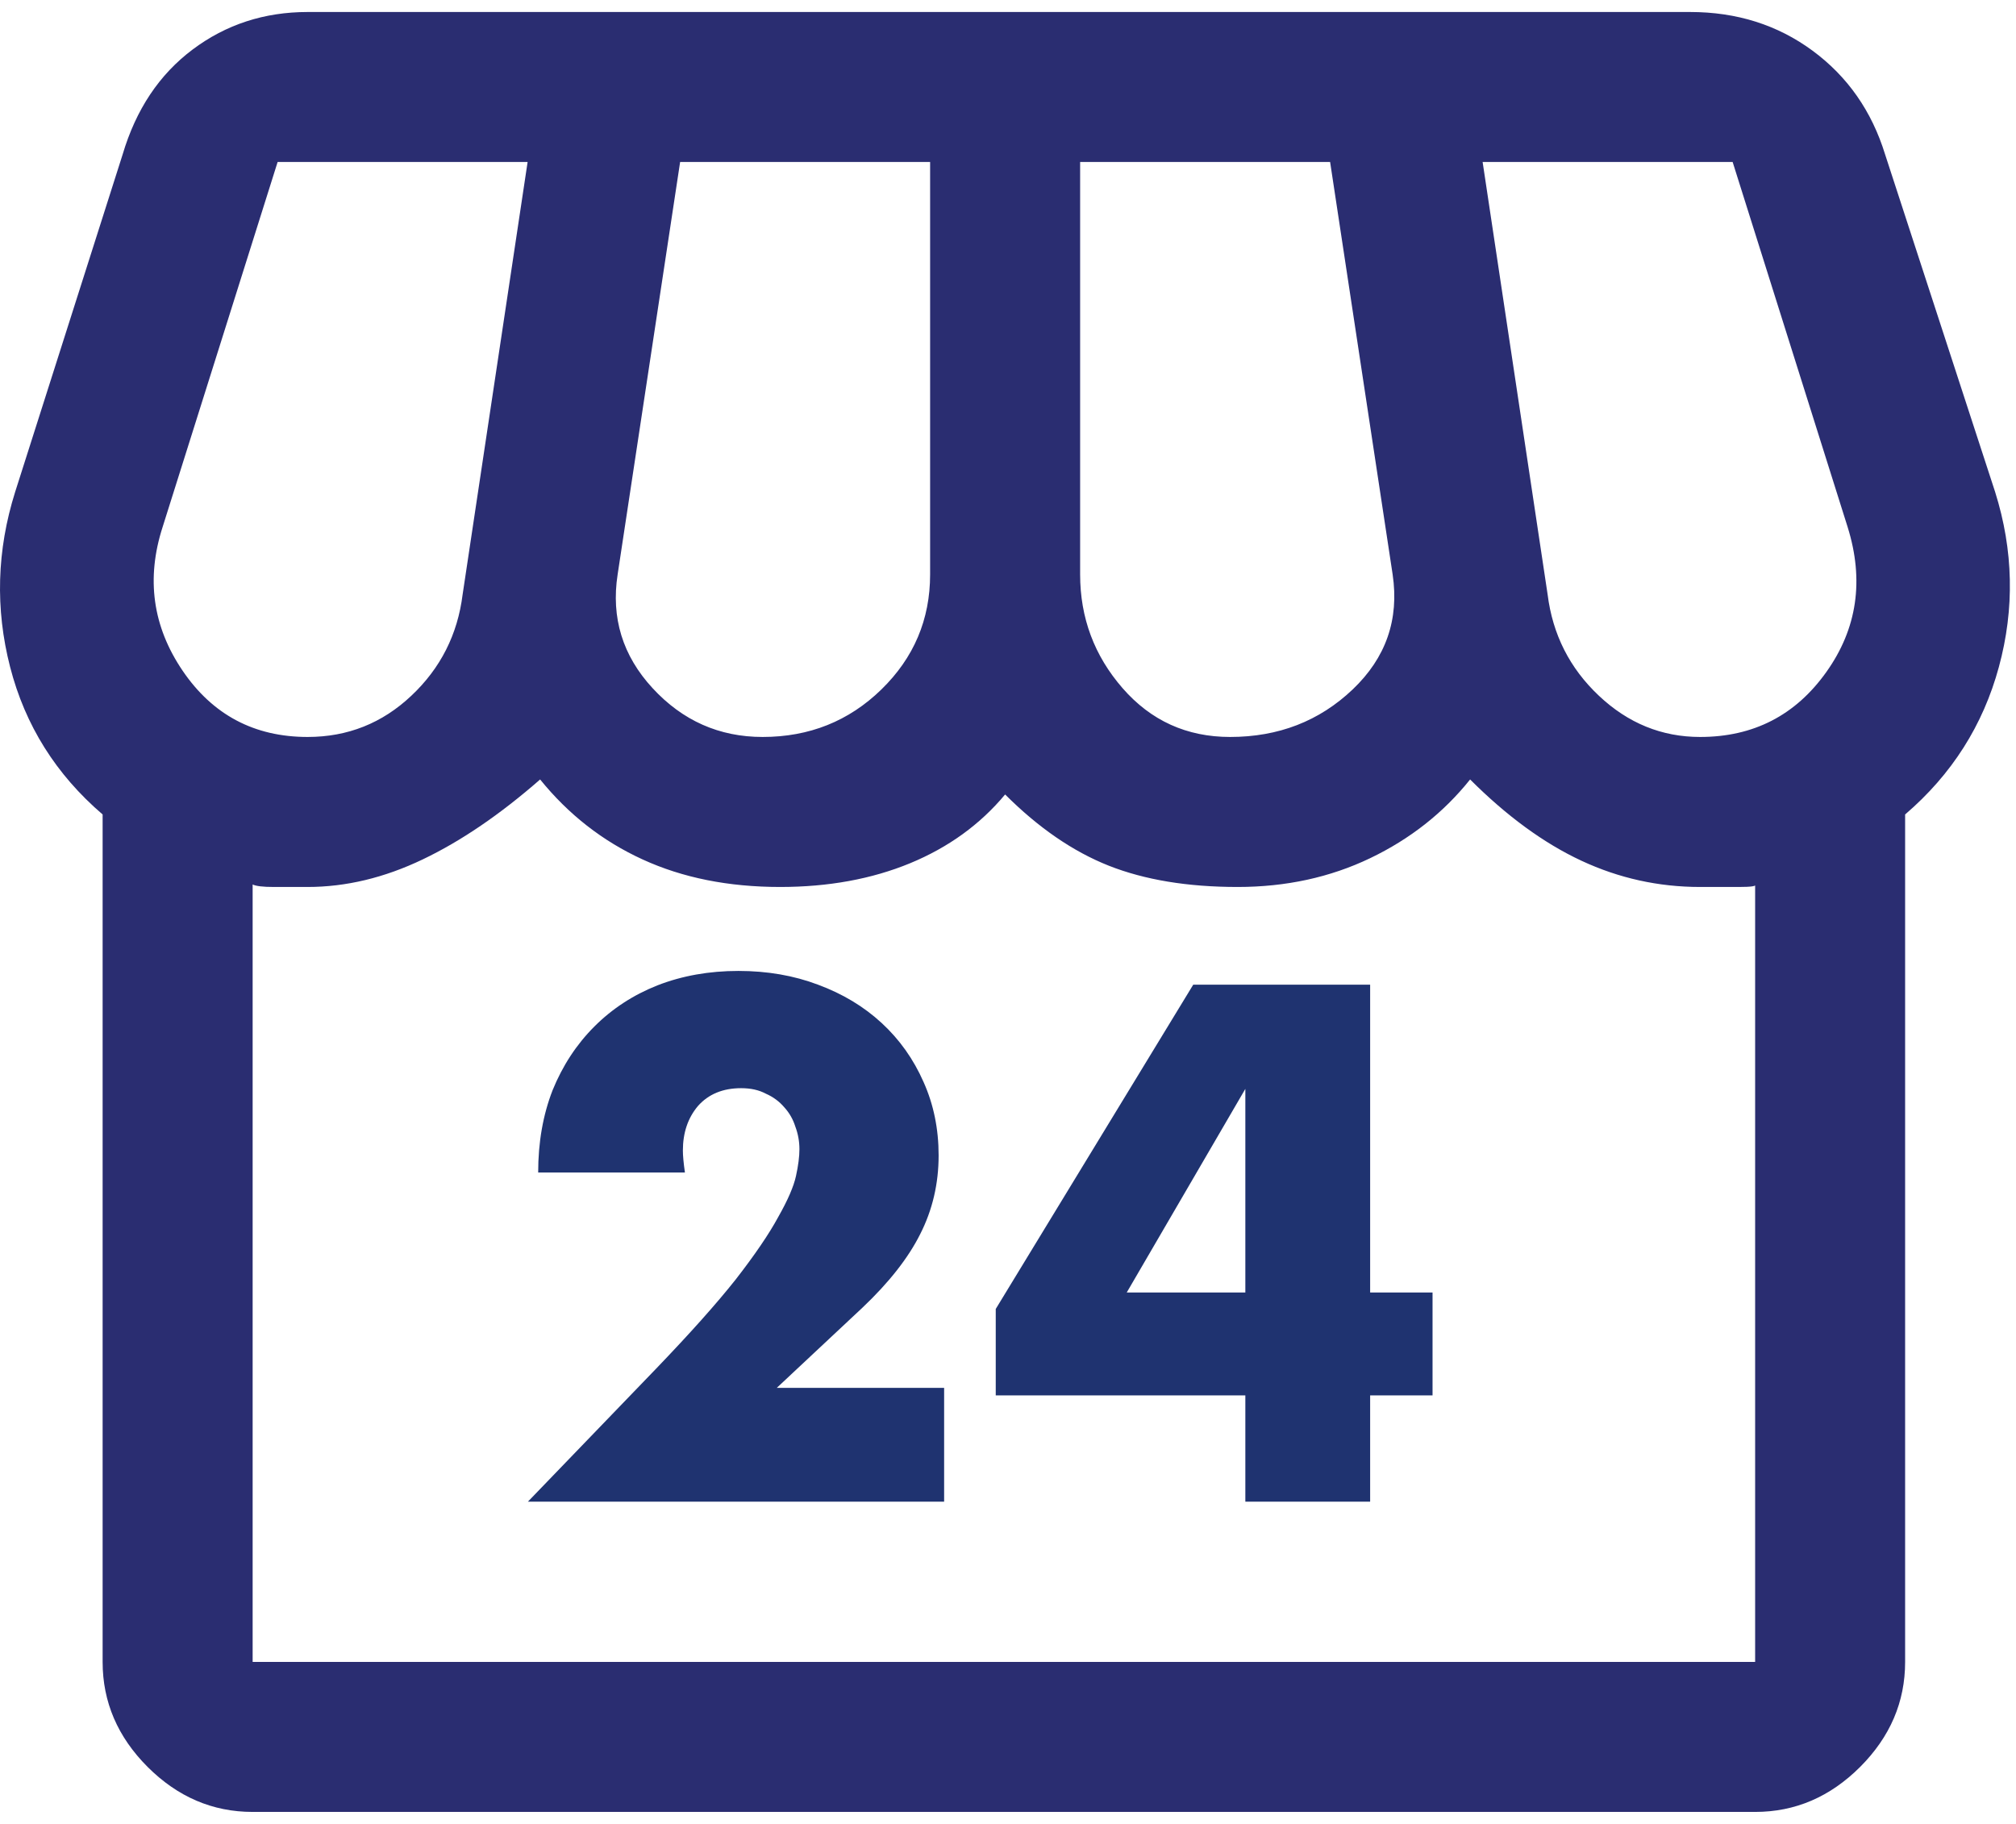
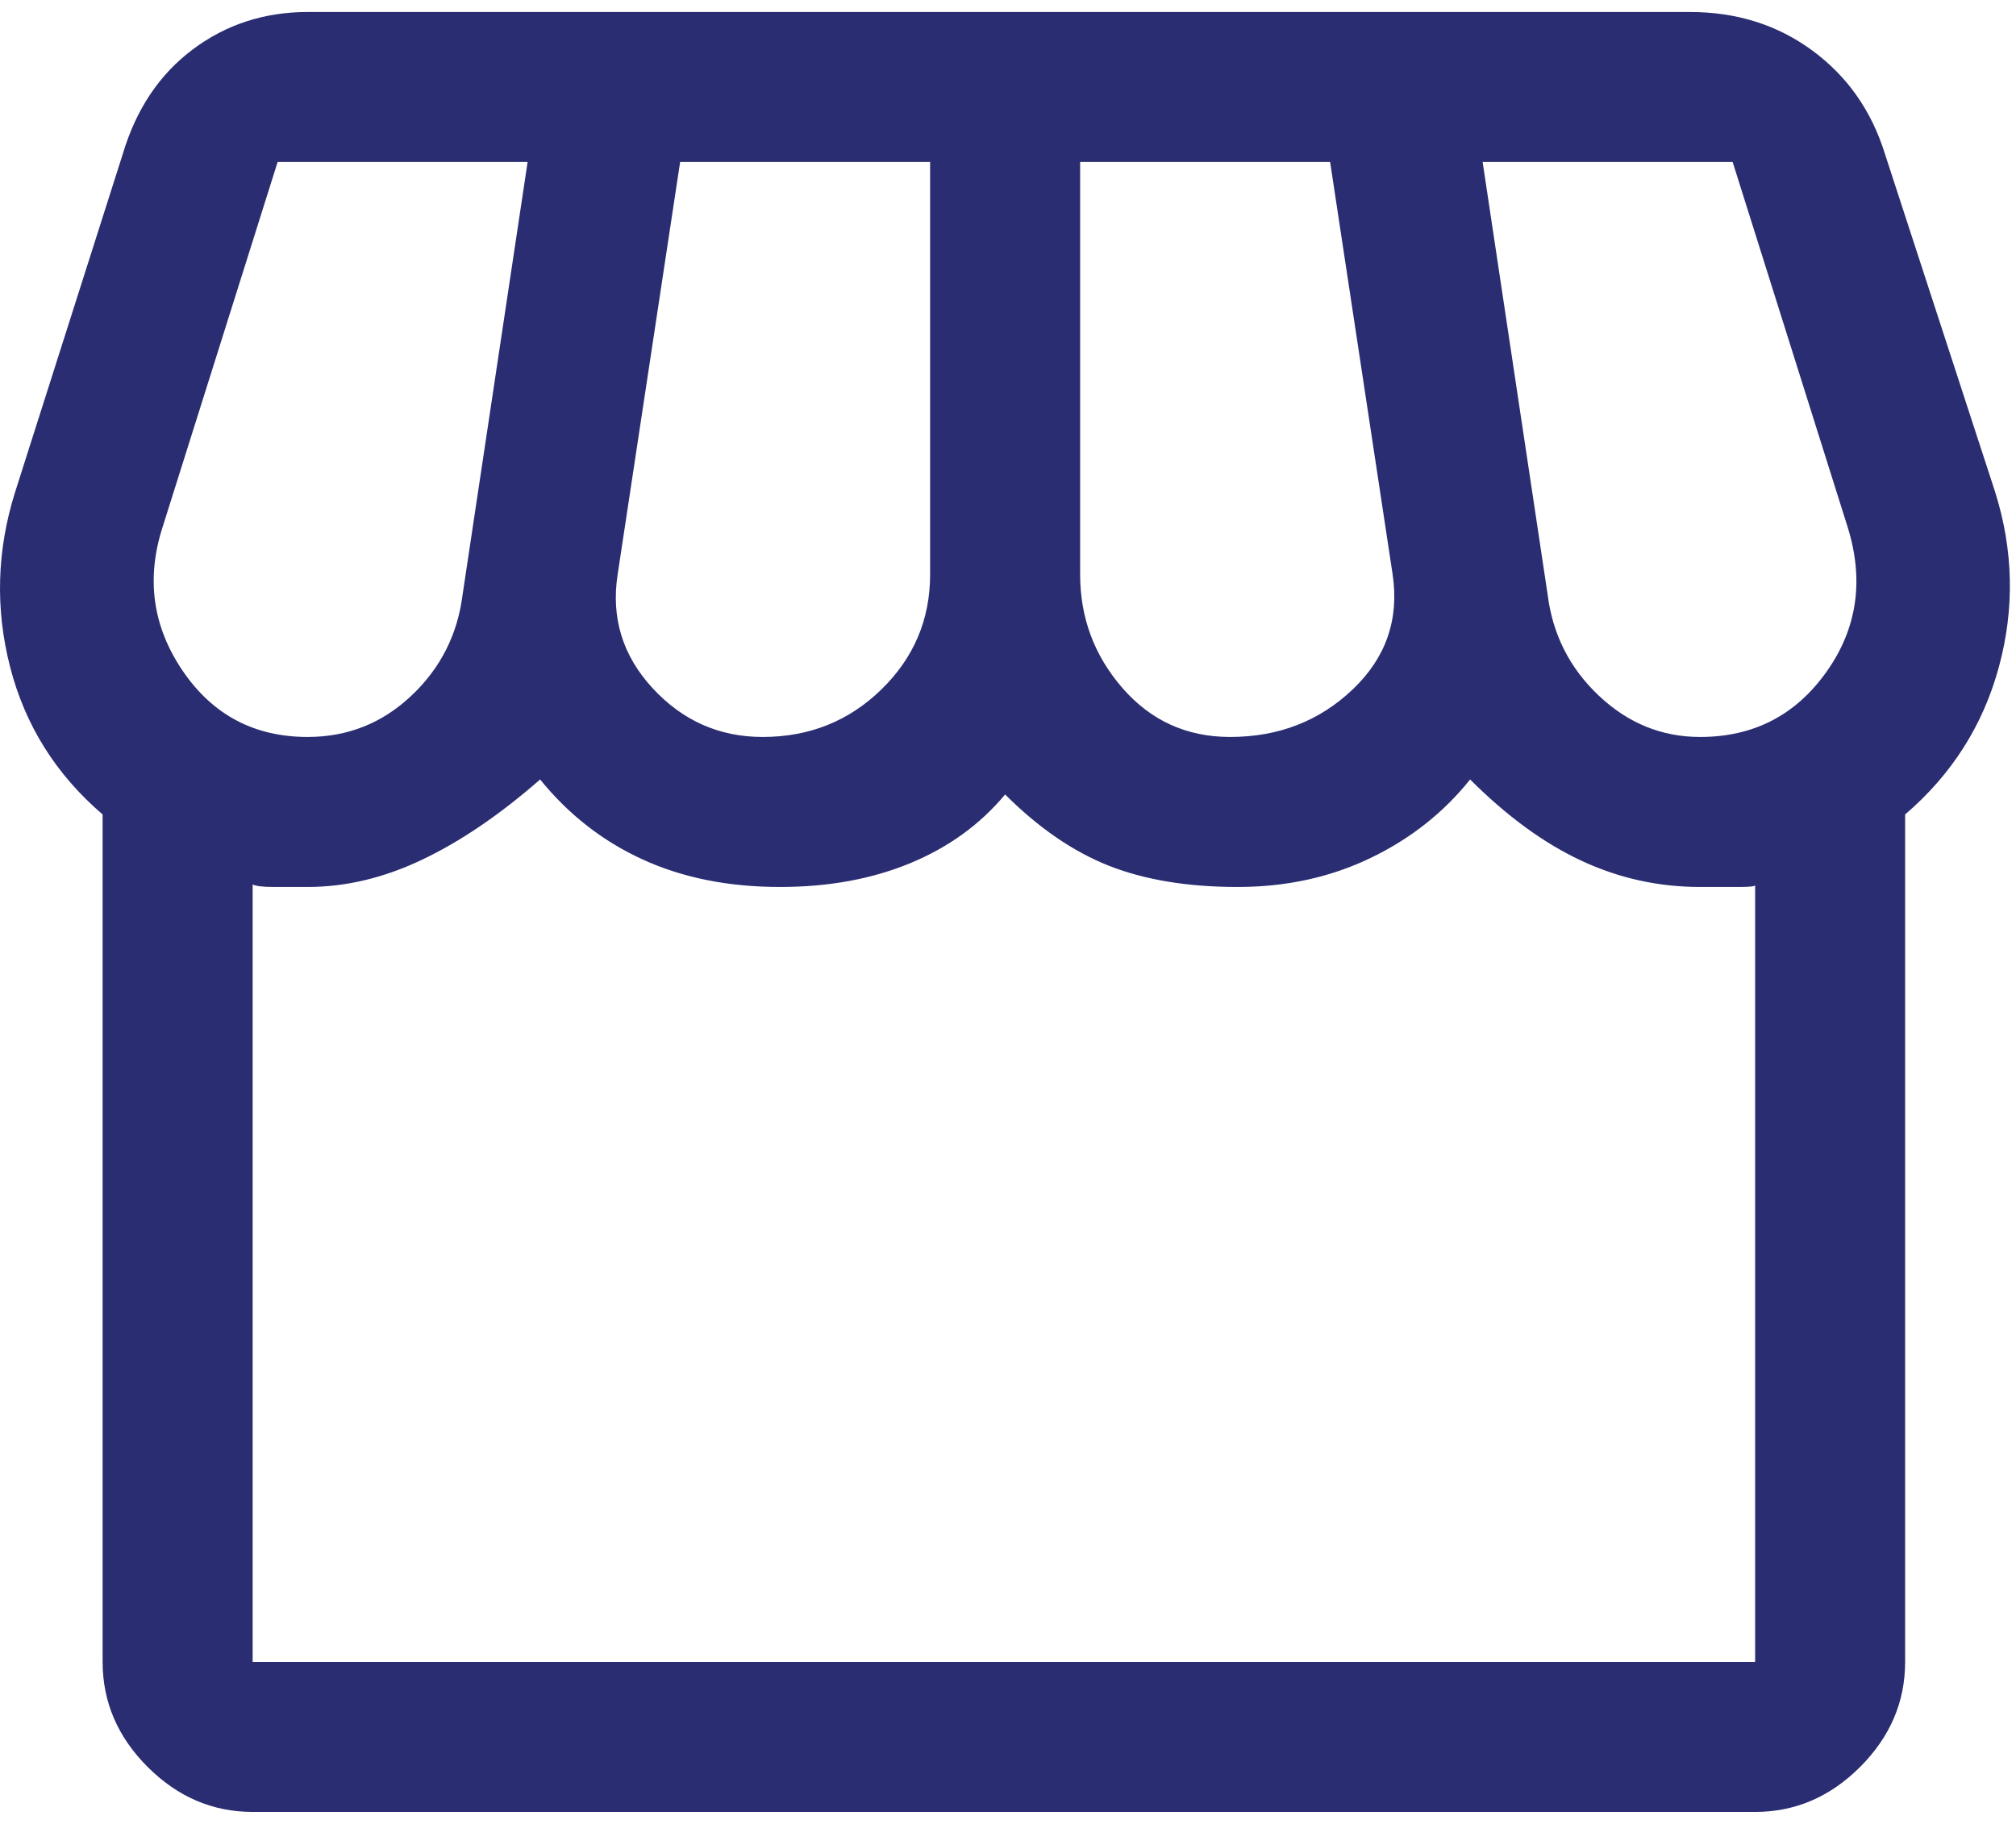
<svg xmlns="http://www.w3.org/2000/svg" width="63" height="57" viewBox="0 0 63 57" fill="none">
-   <path d="M29.504 46.929H16.497L20.504 42.772C21.561 41.672 22.39 40.743 22.99 39.986C23.59 39.214 24.032 38.564 24.318 38.036C24.618 37.507 24.804 37.079 24.875 36.75C24.947 36.422 24.982 36.143 24.982 35.914C24.982 35.672 24.94 35.436 24.854 35.207C24.782 34.979 24.668 34.779 24.511 34.607C24.354 34.422 24.161 34.279 23.932 34.179C23.718 34.064 23.461 34.007 23.161 34.007C22.59 34.007 22.14 34.193 21.811 34.564C21.497 34.936 21.34 35.4 21.34 35.957C21.34 36.114 21.361 36.343 21.404 36.643H16.818C16.818 35.7 16.968 34.843 17.268 34.072C17.582 33.3 18.018 32.636 18.575 32.079C19.132 31.522 19.79 31.093 20.547 30.793C21.318 30.493 22.161 30.343 23.075 30.343C23.975 30.343 24.804 30.486 25.561 30.772C26.332 31.057 26.997 31.457 27.554 31.972C28.111 32.486 28.547 33.1 28.861 33.814C29.175 34.514 29.332 35.279 29.332 36.107C29.332 36.993 29.14 37.814 28.754 38.572C28.382 39.314 27.782 40.079 26.954 40.864L24.275 43.372H29.504V46.929ZM38.917 40.393V34.029L35.21 40.393H38.917ZM42.817 40.393H44.767V43.607H42.817V46.929H38.917V43.607H31.117V40.907L37.289 30.772H42.817V40.393Z" fill="#1F3370" />
  <path d="M59.535 25.453V51.938C59.535 53.188 59.066 54.281 58.129 55.219C57.191 56.156 56.098 56.625 54.848 56.625H7.895C6.645 56.625 5.551 56.156 4.613 55.219C3.676 54.281 3.207 53.188 3.207 51.938V25.453C1.749 24.203 0.785 22.667 0.316 20.844C-0.152 19.021 -0.1 17.198 0.473 15.375L3.832 4.828C4.249 3.422 4.978 2.328 6.02 1.547C7.061 0.766 8.259 0.375 9.613 0.375H52.816C54.275 0.375 55.551 0.779 56.645 1.586C57.738 2.393 58.493 3.474 58.91 4.828L62.348 15.375C62.921 17.198 62.96 19.021 62.465 20.844C61.97 22.667 60.993 24.203 59.535 25.453ZM38.441 23.031C39.952 23.031 41.228 22.537 42.27 21.547C43.311 20.557 43.728 19.359 43.52 17.953L41.566 5.062H33.754V17.953C33.754 19.307 34.197 20.492 35.082 21.508C35.967 22.523 37.087 23.031 38.441 23.031ZM23.832 23.031C25.29 23.031 26.527 22.537 27.543 21.547C28.559 20.557 29.066 19.359 29.066 17.953V5.062H21.254L19.301 17.953C19.092 19.307 19.457 20.492 20.395 21.508C21.332 22.523 22.478 23.031 23.832 23.031ZM9.613 23.031C10.863 23.031 11.944 22.602 12.855 21.742C13.767 20.883 14.301 19.828 14.457 18.578L16.488 5.062H8.676L5.082 16.469C4.561 18.083 4.77 19.581 5.707 20.961C6.645 22.341 7.947 23.031 9.613 23.031ZM53.129 23.031C54.796 23.031 56.111 22.354 57.074 21C58.038 19.646 58.259 18.135 57.738 16.469L54.145 5.062H46.332L48.363 18.578C48.52 19.828 49.053 20.883 49.965 21.742C50.876 22.602 51.931 23.031 53.129 23.031ZM7.895 51.938H54.848V27.641C54.9 27.693 54.73 27.719 54.34 27.719H53.129C51.827 27.719 50.59 27.445 49.418 26.898C48.246 26.352 47.087 25.505 45.941 24.359C45.108 25.401 44.066 26.221 42.816 26.82C41.566 27.419 40.186 27.719 38.676 27.719C37.113 27.719 35.772 27.497 34.652 27.055C33.533 26.612 32.452 25.87 31.41 24.828C30.629 25.766 29.639 26.482 28.441 26.977C27.244 27.471 25.889 27.719 24.379 27.719C22.764 27.719 21.332 27.432 20.082 26.859C18.832 26.287 17.764 25.453 16.879 24.359C15.629 25.453 14.405 26.287 13.207 26.859C12.009 27.432 10.811 27.719 9.613 27.719H8.559C8.22 27.719 7.999 27.693 7.895 27.641V51.938Z" fill="#2A2D71" />
</svg>